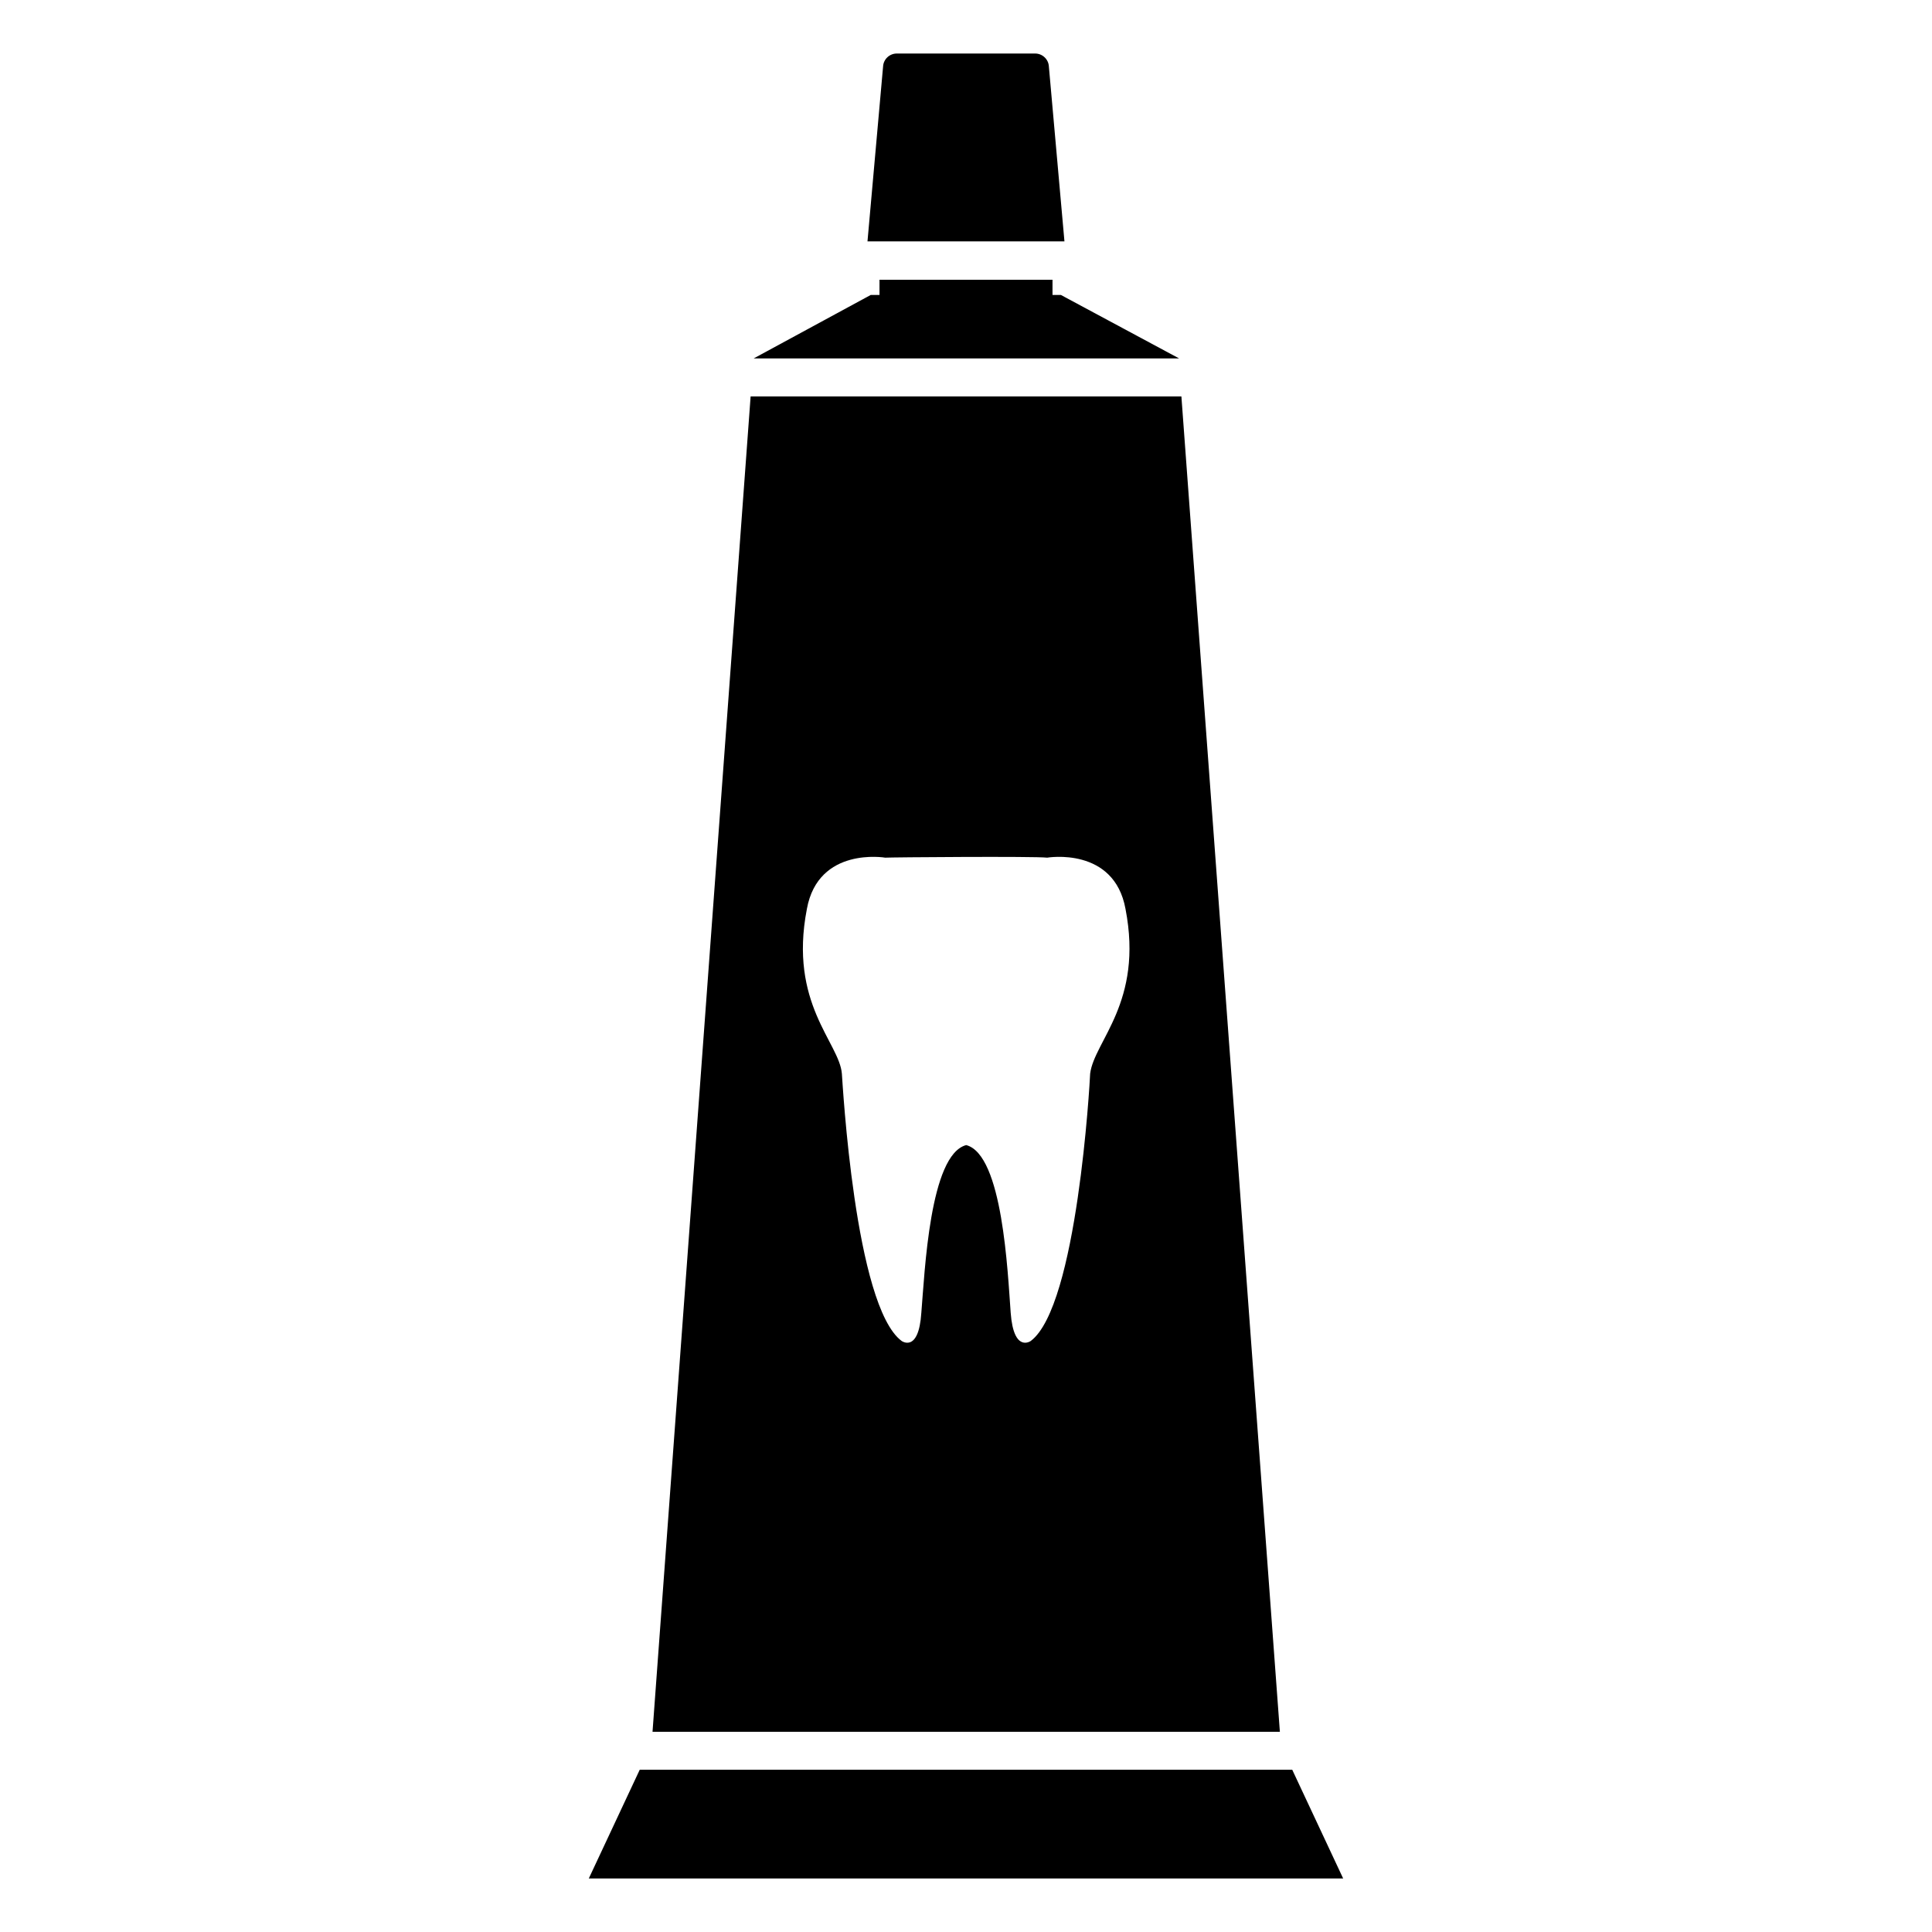
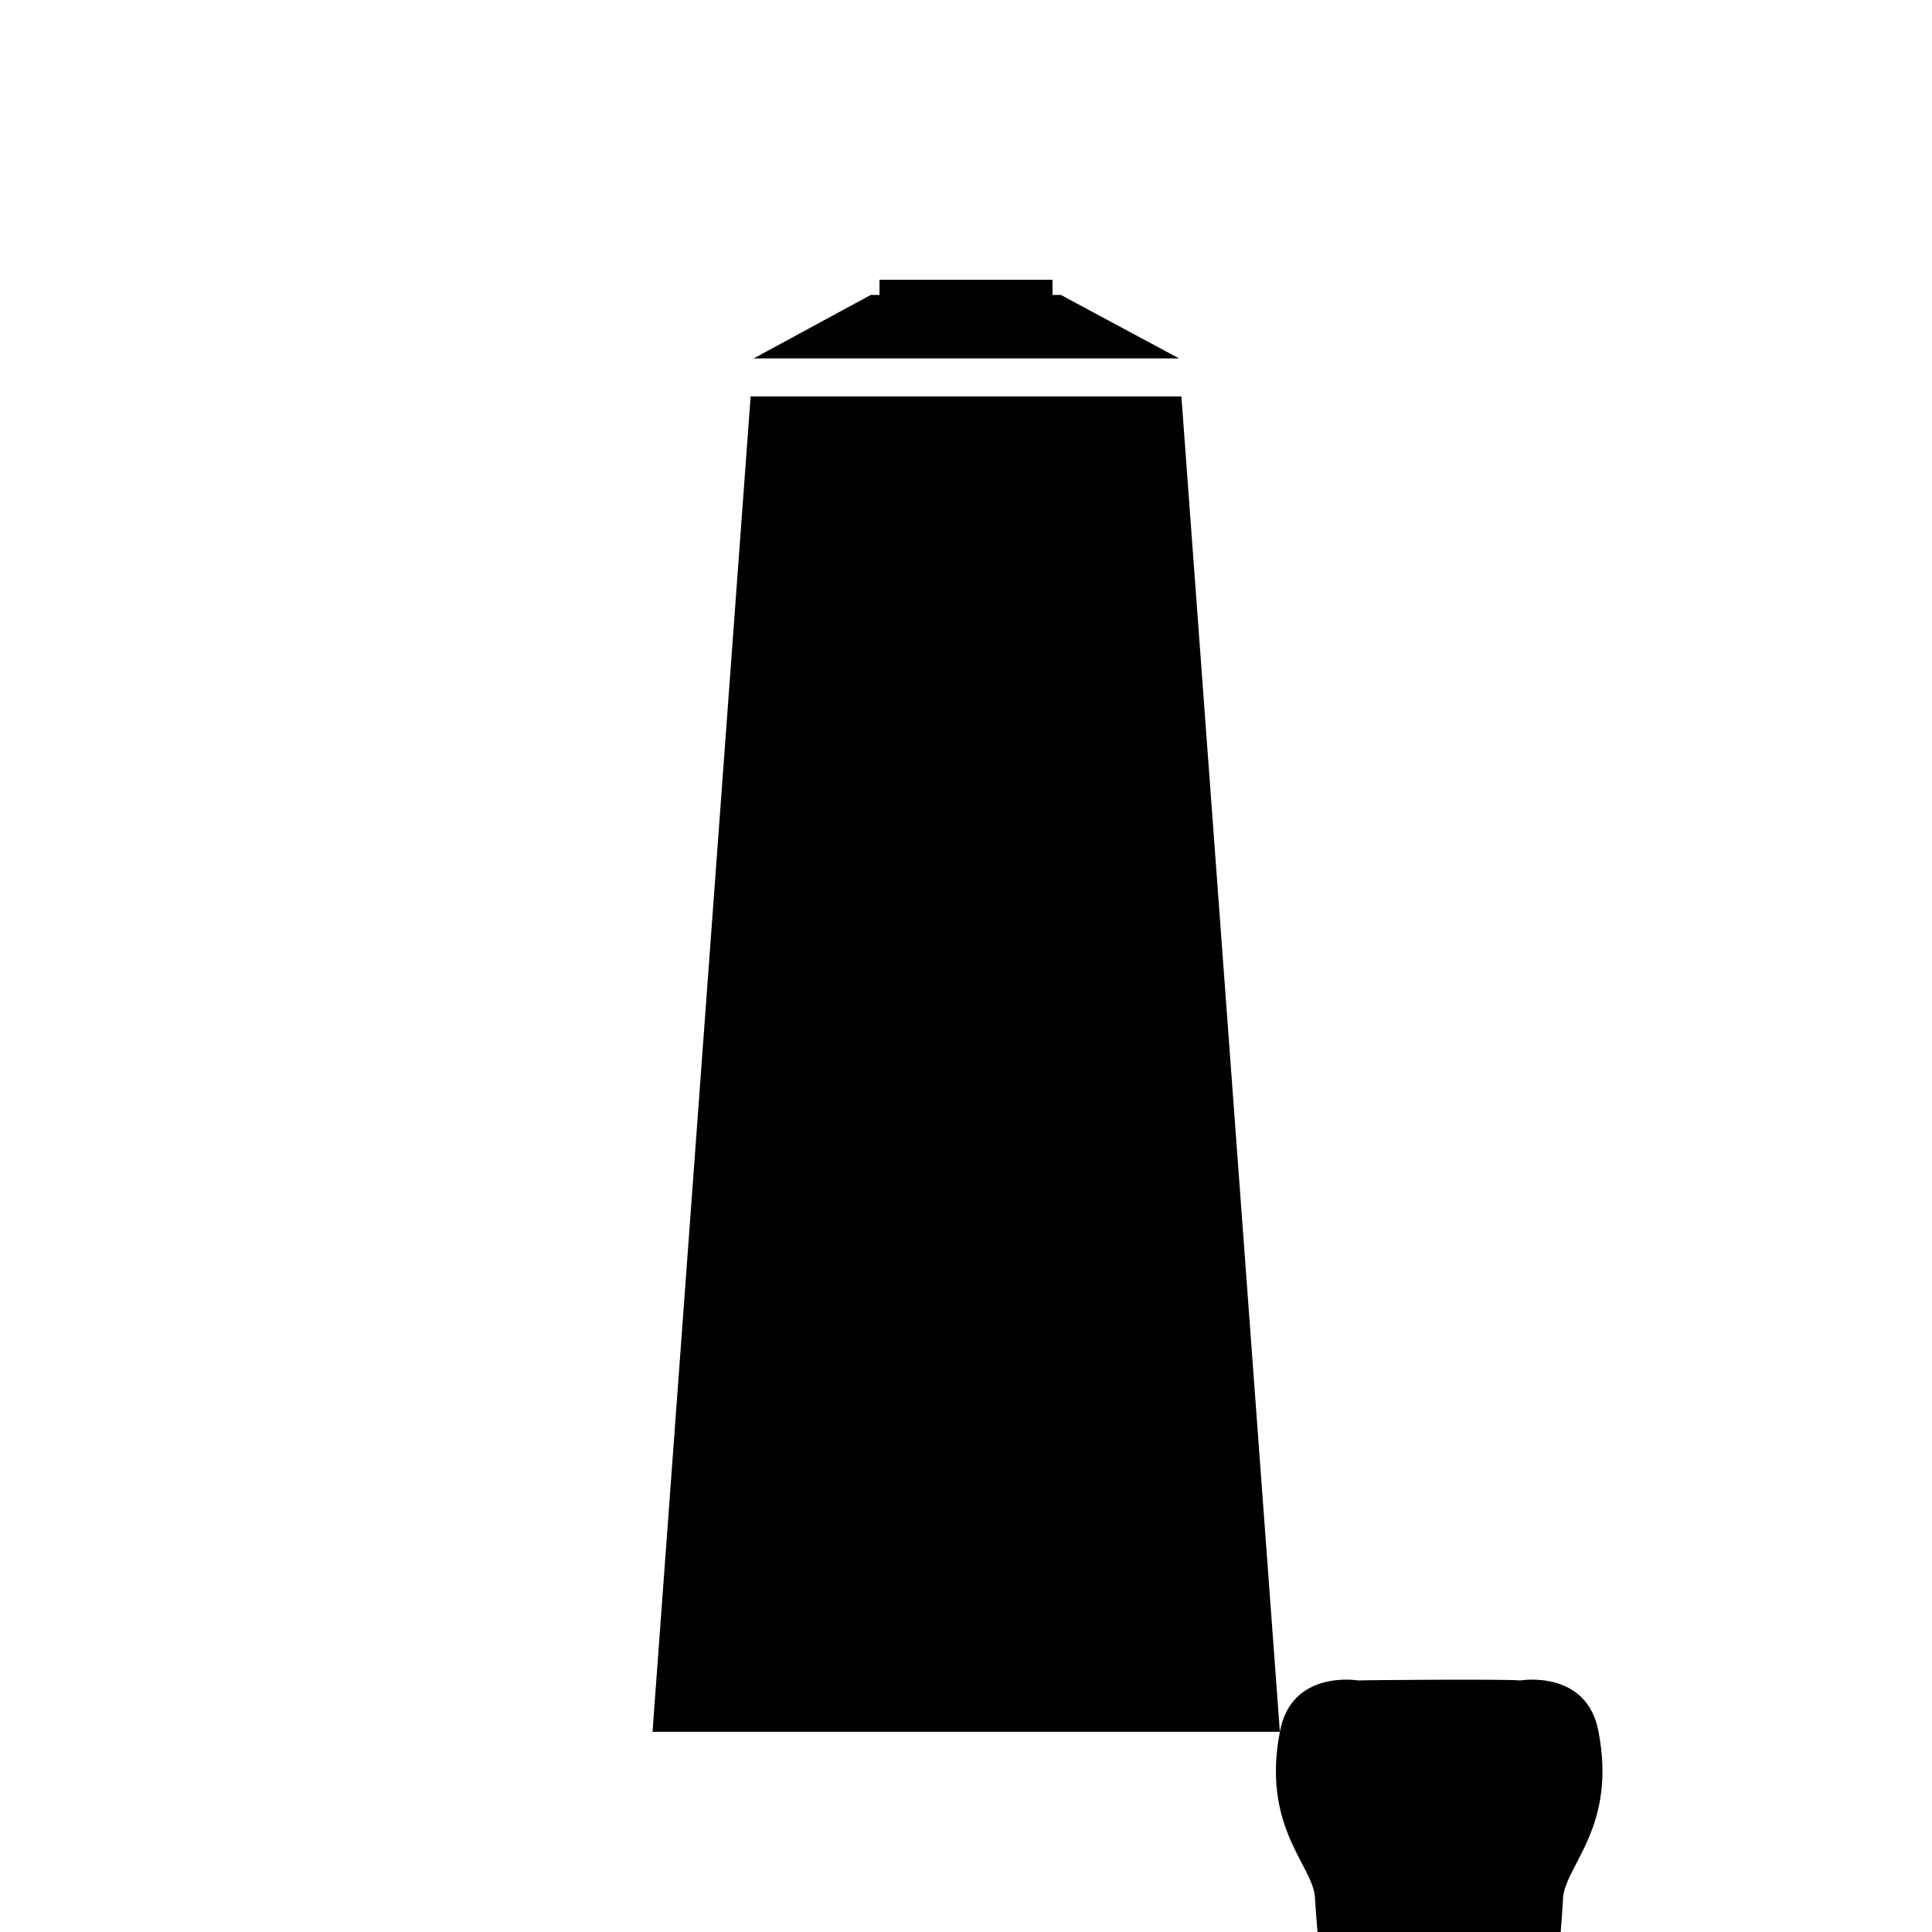
<svg xmlns="http://www.w3.org/2000/svg" fill="#000000" width="800px" height="800px" version="1.1" viewBox="144 144 512 512">
  <g>
-     <path d="m483.18 602.94-26.098-353.88h-114.16l-25.996 353.88zm-125.35-218.05c3.023-16.625 20.758-13.602 20.758-13.602 1.211-0.102 39.598-0.402 42.926 0 0 0 17.734-3.023 20.758 13.602 4.797 24.734-8.289 34.973-9.371 43.629-0.102 2.519-3.426 61.566-15.719 70.836 0 0-4.535 3.324-5.34-7.457-0.805-10.781-2.117-41.918-11.789-44.438-9.672 2.519-10.984 33.656-11.891 44.438-0.707 10.781-5.238 7.457-5.238 7.457-12.395-9.27-15.617-68.316-15.82-70.836-0.691-8.266-14.129-18.586-9.273-43.629z" />
-     <path d="m300.04 641.81h199.91l-13.5-28.82h-172.91z" />
-     <path d="m421.96 161.61c-0.102-1.914-1.715-3.426-3.629-3.426h-36.676c-1.914 0-3.527 1.512-3.629 3.426l-4.133 46.352h52.195z" />
+     <path d="m483.18 602.94-26.098-353.88h-114.16l-25.996 353.88zc3.023-16.625 20.758-13.602 20.758-13.602 1.211-0.102 39.598-0.402 42.926 0 0 0 17.734-3.023 20.758 13.602 4.797 24.734-8.289 34.973-9.371 43.629-0.102 2.519-3.426 61.566-15.719 70.836 0 0-4.535 3.324-5.34-7.457-0.805-10.781-2.117-41.918-11.789-44.438-9.672 2.519-10.984 33.656-11.891 44.438-0.707 10.781-5.238 7.457-5.238 7.457-12.395-9.27-15.617-68.316-15.82-70.836-0.691-8.266-14.129-18.586-9.273-43.629z" />
    <path d="m456.48 238.99-31.34-16.828h-2.215v-4.031h-45.848v4.031h-2.316l-31.035 16.828z" />
  </g>
</svg>